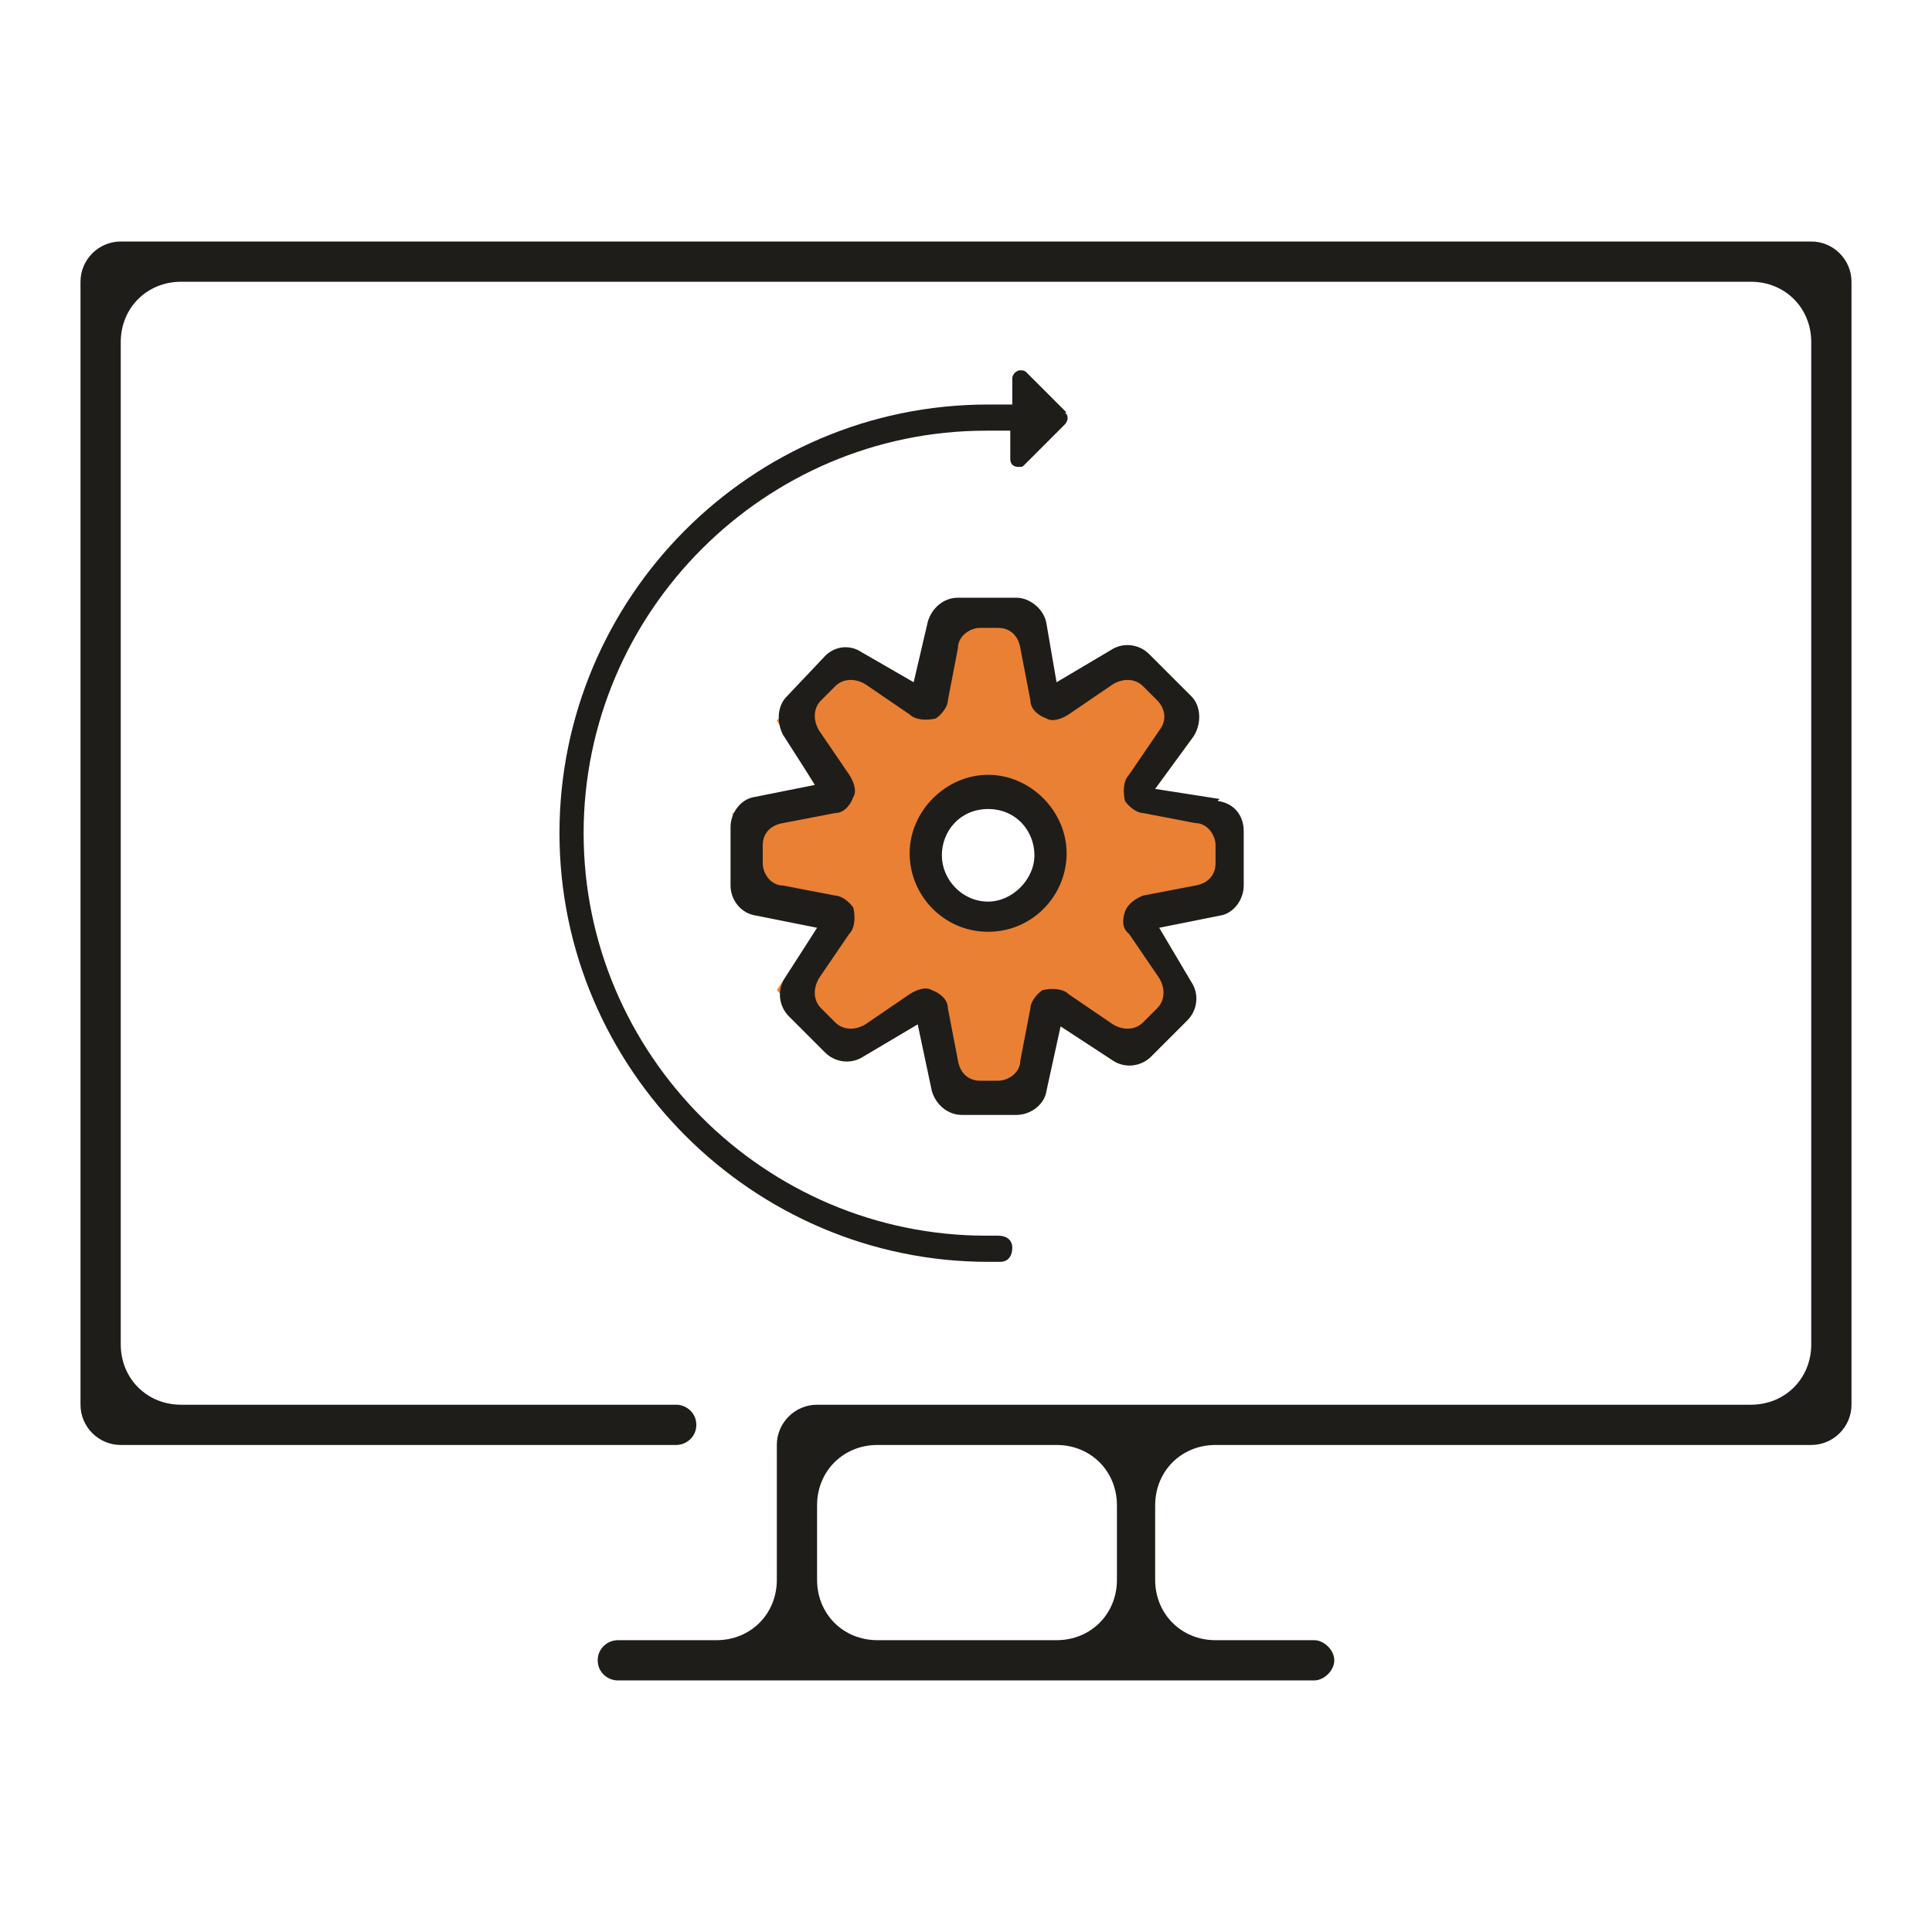
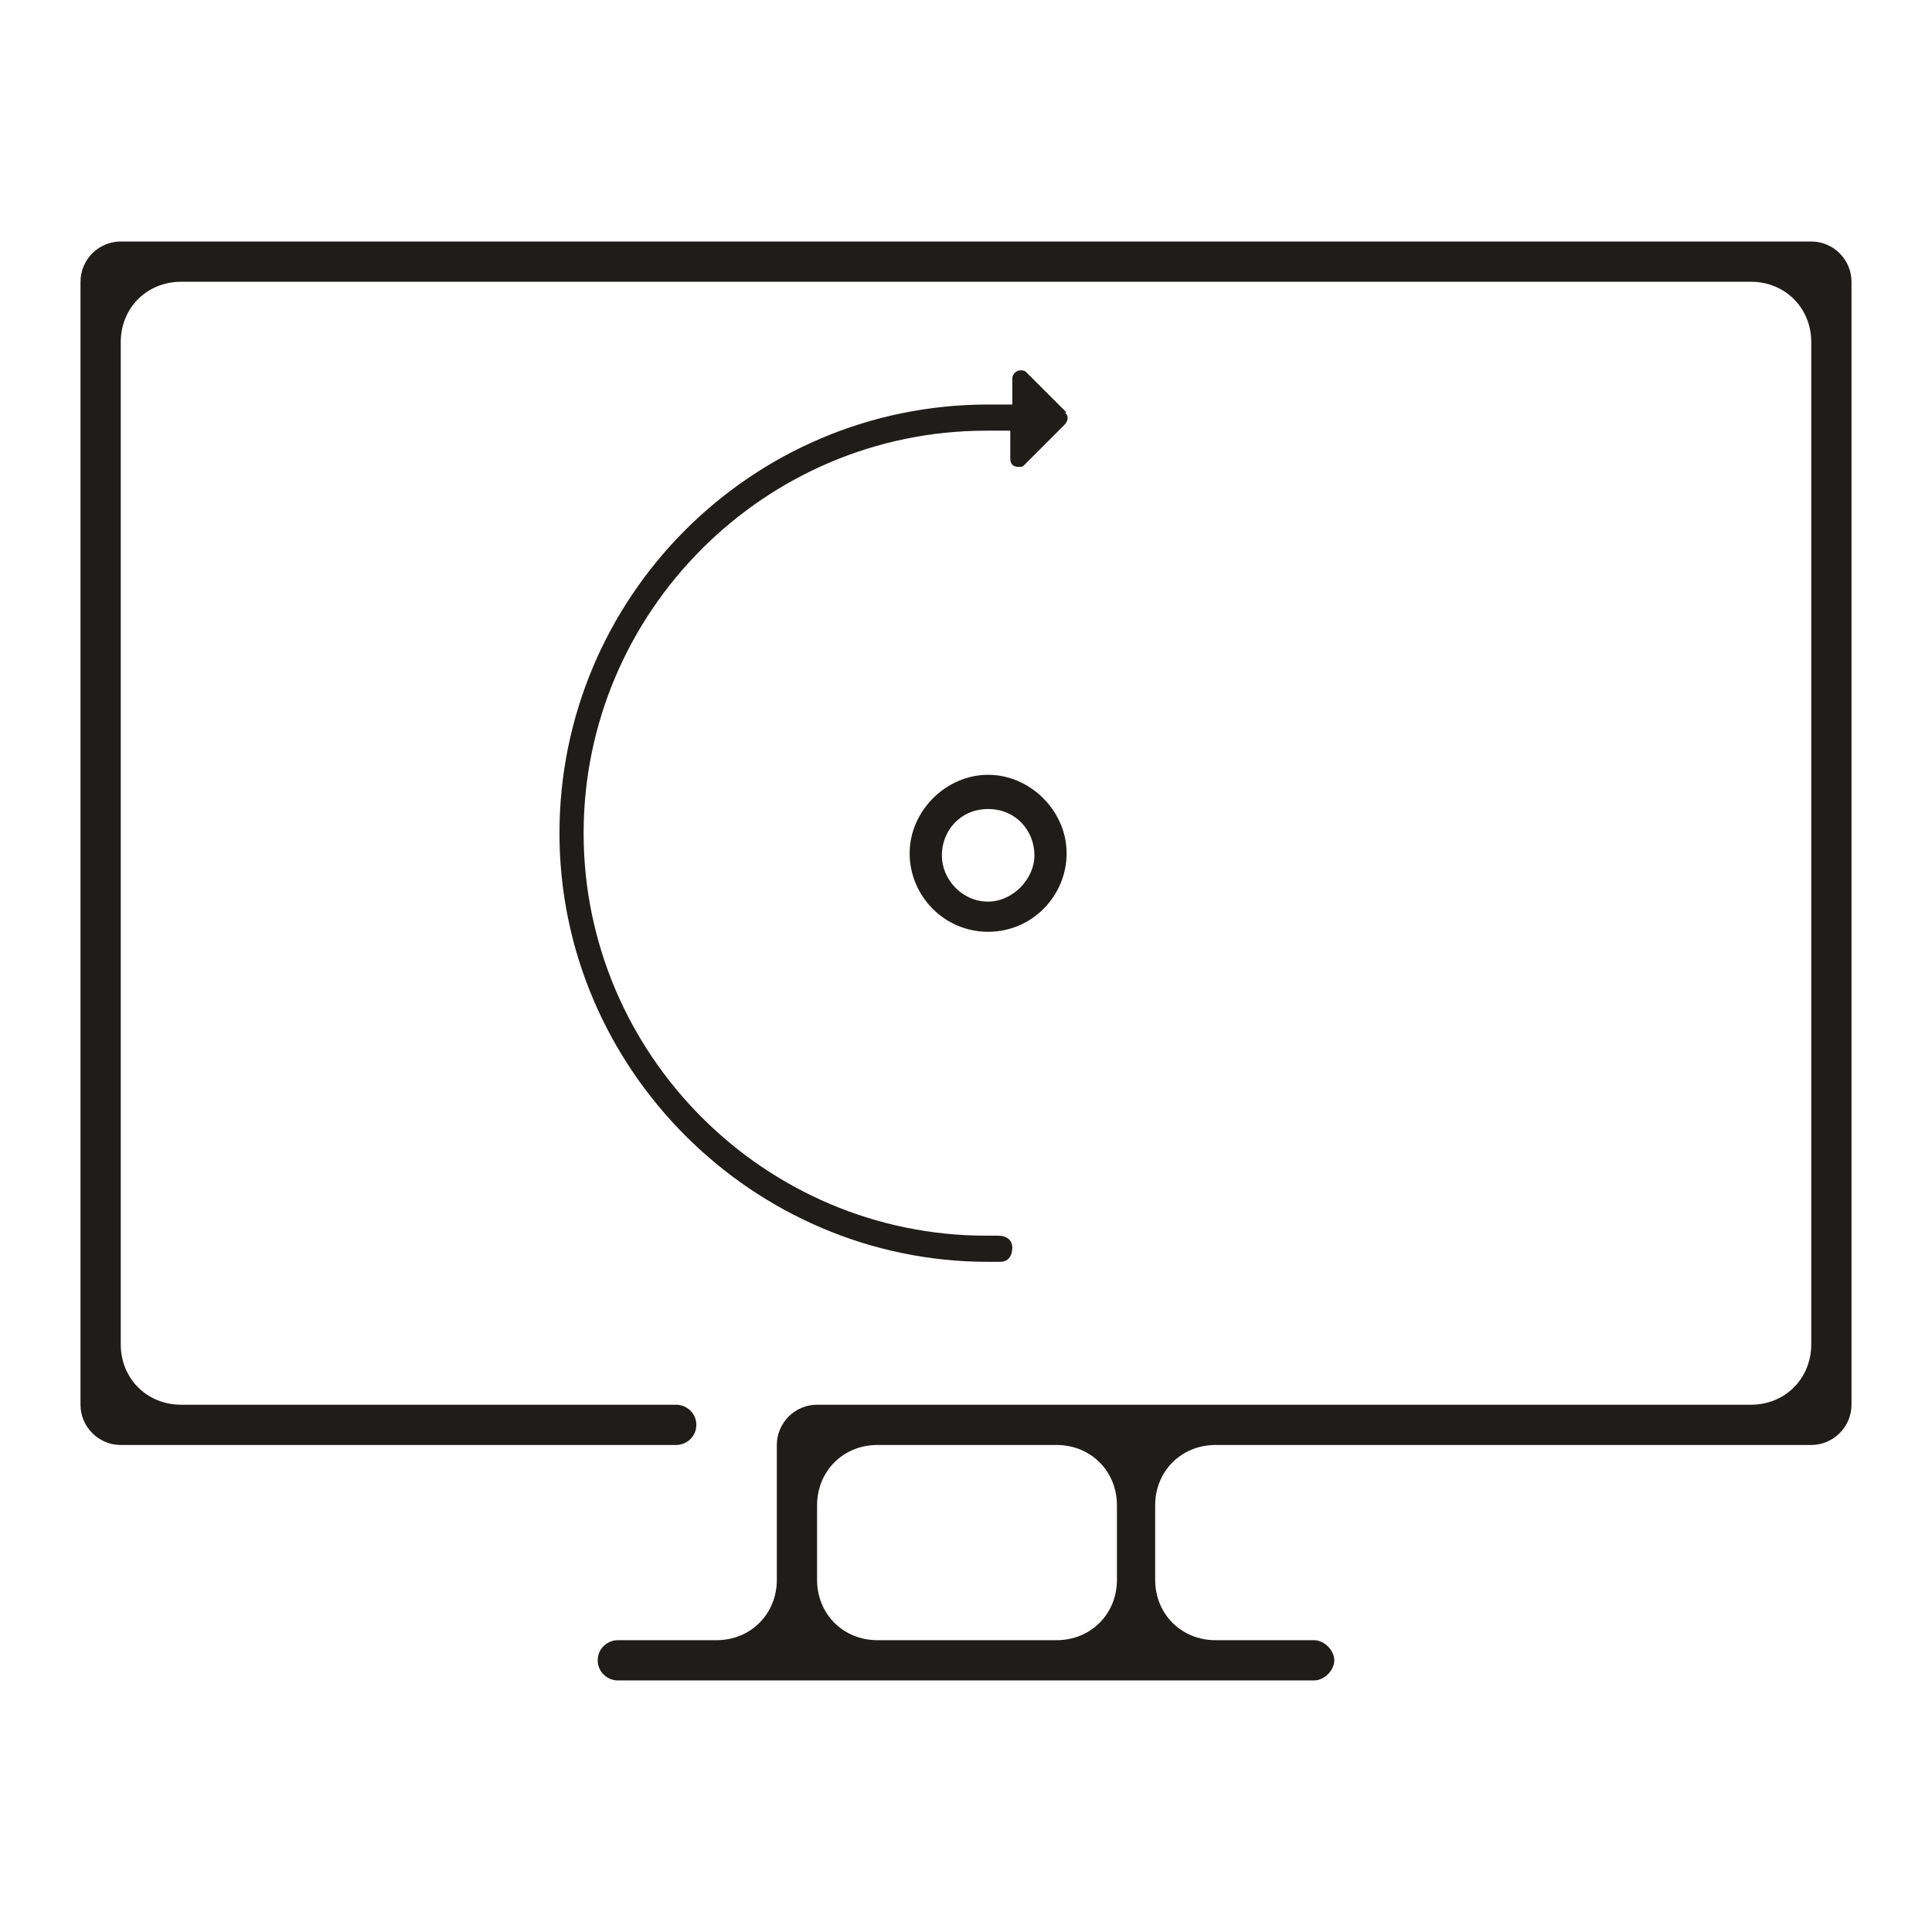
<svg xmlns="http://www.w3.org/2000/svg" id="Layer_1" version="1.1" viewBox="0 0 96 96">
  <defs>
    <style>
      .st0, .st1 {
        fill: #1f1d1a;
      }

      .st0, .st2 {
        fill-rule: evenodd;
      }

      .st2 {
        fill: #ea8033;
      }
    </style>
  </defs>
  <path class="st0" d="M92,14v55.8c0,1.1-.9,2-2,2h-29.6c-1.7,0-3,1.3-3,3v3.7c0,1.7,1.3,3,3,3h4.9c.5,0,1,.5,1,1s-.5,1-1,1H30.7c-.5,0-1-.4-1-1s.5-1,1-1h4.9c1.7,0,3-1.3,3-3v-6.7c0-1.1.9-2,2-2h46.4c1.7,0,3-1.3,3-3V17c0-1.7-1.3-3-3-3H9c-1.7,0-3,1.3-3,3v49.8c0,1.7,1.3,3,3,3h24.6c.5,0,1,.4,1,1s-.5,1-1,1H6c-1.1,0-2-.9-2-2V14c0-1.1.9-2,2-2h84c1.1,0,2,.9,2,2ZM43.6,81.5h8.9c1.7,0,3-1.3,3-3v-3.7c0-1.7-1.3-3-3-3h-8.9c-1.7,0-3,1.3-3,3v3.7c0,1.7,1.3,3,3,3Z" />
  <g>
-     <path class="st2" d="M49.1,45.7c1.8,0,3.3-1.5,3.3-3.3s-1.5-3.3-3.3-3.3-3.3,1.5-3.3,3.3,1.5,3.3,3.3,3.3ZM47,30.5h4l1.2,4,3.7-2,3.3,2.8-2.2,4,3.6.8.5,4.5-4.5.9,2.4,3.6-3.6,3.5-3.3-2.2-.9,4.5h-4.4c0-.1-1-4.5-1-4.5l-3.9,2.2-3.3-3.4,2.3-3.5-4.5-1.3v-4l4.3-1-2.1-3.6,3.3-3.3,3.8,2,1.1-4h0Z" />
    <path class="st1" d="M49.1,44.8c-1.3,0-2.3-1.1-2.3-2.3s.9-2.3,2.3-2.3,2.3,1.1,2.3,2.3-1.1,2.3-2.3,2.3ZM49.1,38.5c-2.1,0-3.9,1.8-3.9,3.9s1.7,3.9,3.9,3.9,3.9-1.8,3.9-3.9-1.8-3.9-3.9-3.9Z" />
-     <path class="st1" d="M60.4,42.9c0,.6-.4,1-1,1.1l-2.6.5c-.5.2-.8.5-.9.8s-.2.8.2,1.1l1.5,2.2c.3.5.3,1.1-.1,1.5l-.7.7c-.4.4-1,.4-1.5.1l-2.2-1.5c-.3-.3-.9-.3-1.3-.2-.3.2-.6.6-.6.9l-.5,2.6c0,.6-.6,1-1.1,1h-.9c-.6,0-1-.4-1.1-1l-.5-2.6c0-.5-.5-.8-.8-.9-.3-.2-.8,0-1.1.2l-2.2,1.5c-.5.3-1.1.3-1.5-.1l-.7-.7c-.4-.4-.4-1-.1-1.5l1.5-2.2c.3-.3.3-.9.2-1.3-.2-.3-.6-.6-.9-.6l-2.6-.5c-.6,0-1-.6-1-1.1v-.9c0-.6.4-1,1-1.1l2.6-.5c.5,0,.8-.5.9-.8.2-.3,0-.8-.2-1.1l-1.5-2.2c-.3-.5-.3-1.1.1-1.5l.7-.7c.4-.4,1-.4,1.5-.1l2.2,1.5c.3.3.9.3,1.3.2.3-.2.6-.6.6-.9l.5-2.6c0-.6.6-1,1.1-1h.9c.6,0,1,.4,1.1,1l.5,2.6c0,.5.5.8.8.9.3.2.8,0,1.1-.2l2.2-1.5c.5-.3,1.1-.3,1.5.1l.7.7c.4.4.5,1,.1,1.5l-1.5,2.2c-.3.3-.3.9-.2,1.3.2.3.6.6.9.6l2.6.5c.6,0,1,.6,1,1.1v.9ZM60.6,39.7l-3.2-.5,1.9-2.6c.4-.6.4-1.5-.1-2l-2.1-2.1c-.5-.5-1.3-.6-1.9-.2l-2.7,1.6-.5-2.9c-.1-.7-.8-1.3-1.5-1.3h-2.9c-.7,0-1.3.5-1.5,1.2l-.7,3-2.6-1.5c-.6-.4-1.4-.3-1.9.3l-1.8,1.9c-.5.5-.5,1.3-.2,1.9l1.6,2.5-3,.6c-.7.1-1.2.8-1.2,1.5v2.9c0,.7.5,1.4,1.3,1.5l3,.6-1.6,2.5c-.4.6-.3,1.4.2,1.9l1.8,1.8c.5.5,1.3.6,1.9.2l2.7-1.6.7,3.3c.2.7.8,1.2,1.5,1.2h2.7c.7,0,1.4-.5,1.5-1.2l.7-3.2,2.6,1.7c.6.4,1.4.3,1.9-.2l1.8-1.8c.5-.5.6-1.3.2-1.9l-1.6-2.7,3-.6c.7-.1,1.2-.8,1.2-1.5v-2.7c0-.8-.5-1.4-1.3-1.5h0Z" />
  </g>
  <path class="st1" d="M53,20.5l-2-2c-.1-.1-.2-.1-.3-.1-.2,0-.4.2-.4.4v1.3c-.4,0-.8,0-1.2,0-11.8,0-21.3,9.6-21.3,21.3s9.6,21.3,21.3,21.3.4,0,.6,0c.4,0,.6-.3.6-.7,0-.4-.3-.6-.7-.6s-.4,0-.6,0c-11,0-20-9-20-20s9-20,20-20,.8,0,1.2,0v1.4c0,.3.2.4.4.4s.2,0,.3-.1l2-2c.2-.2.2-.5,0-.6h0Z" />
</svg>